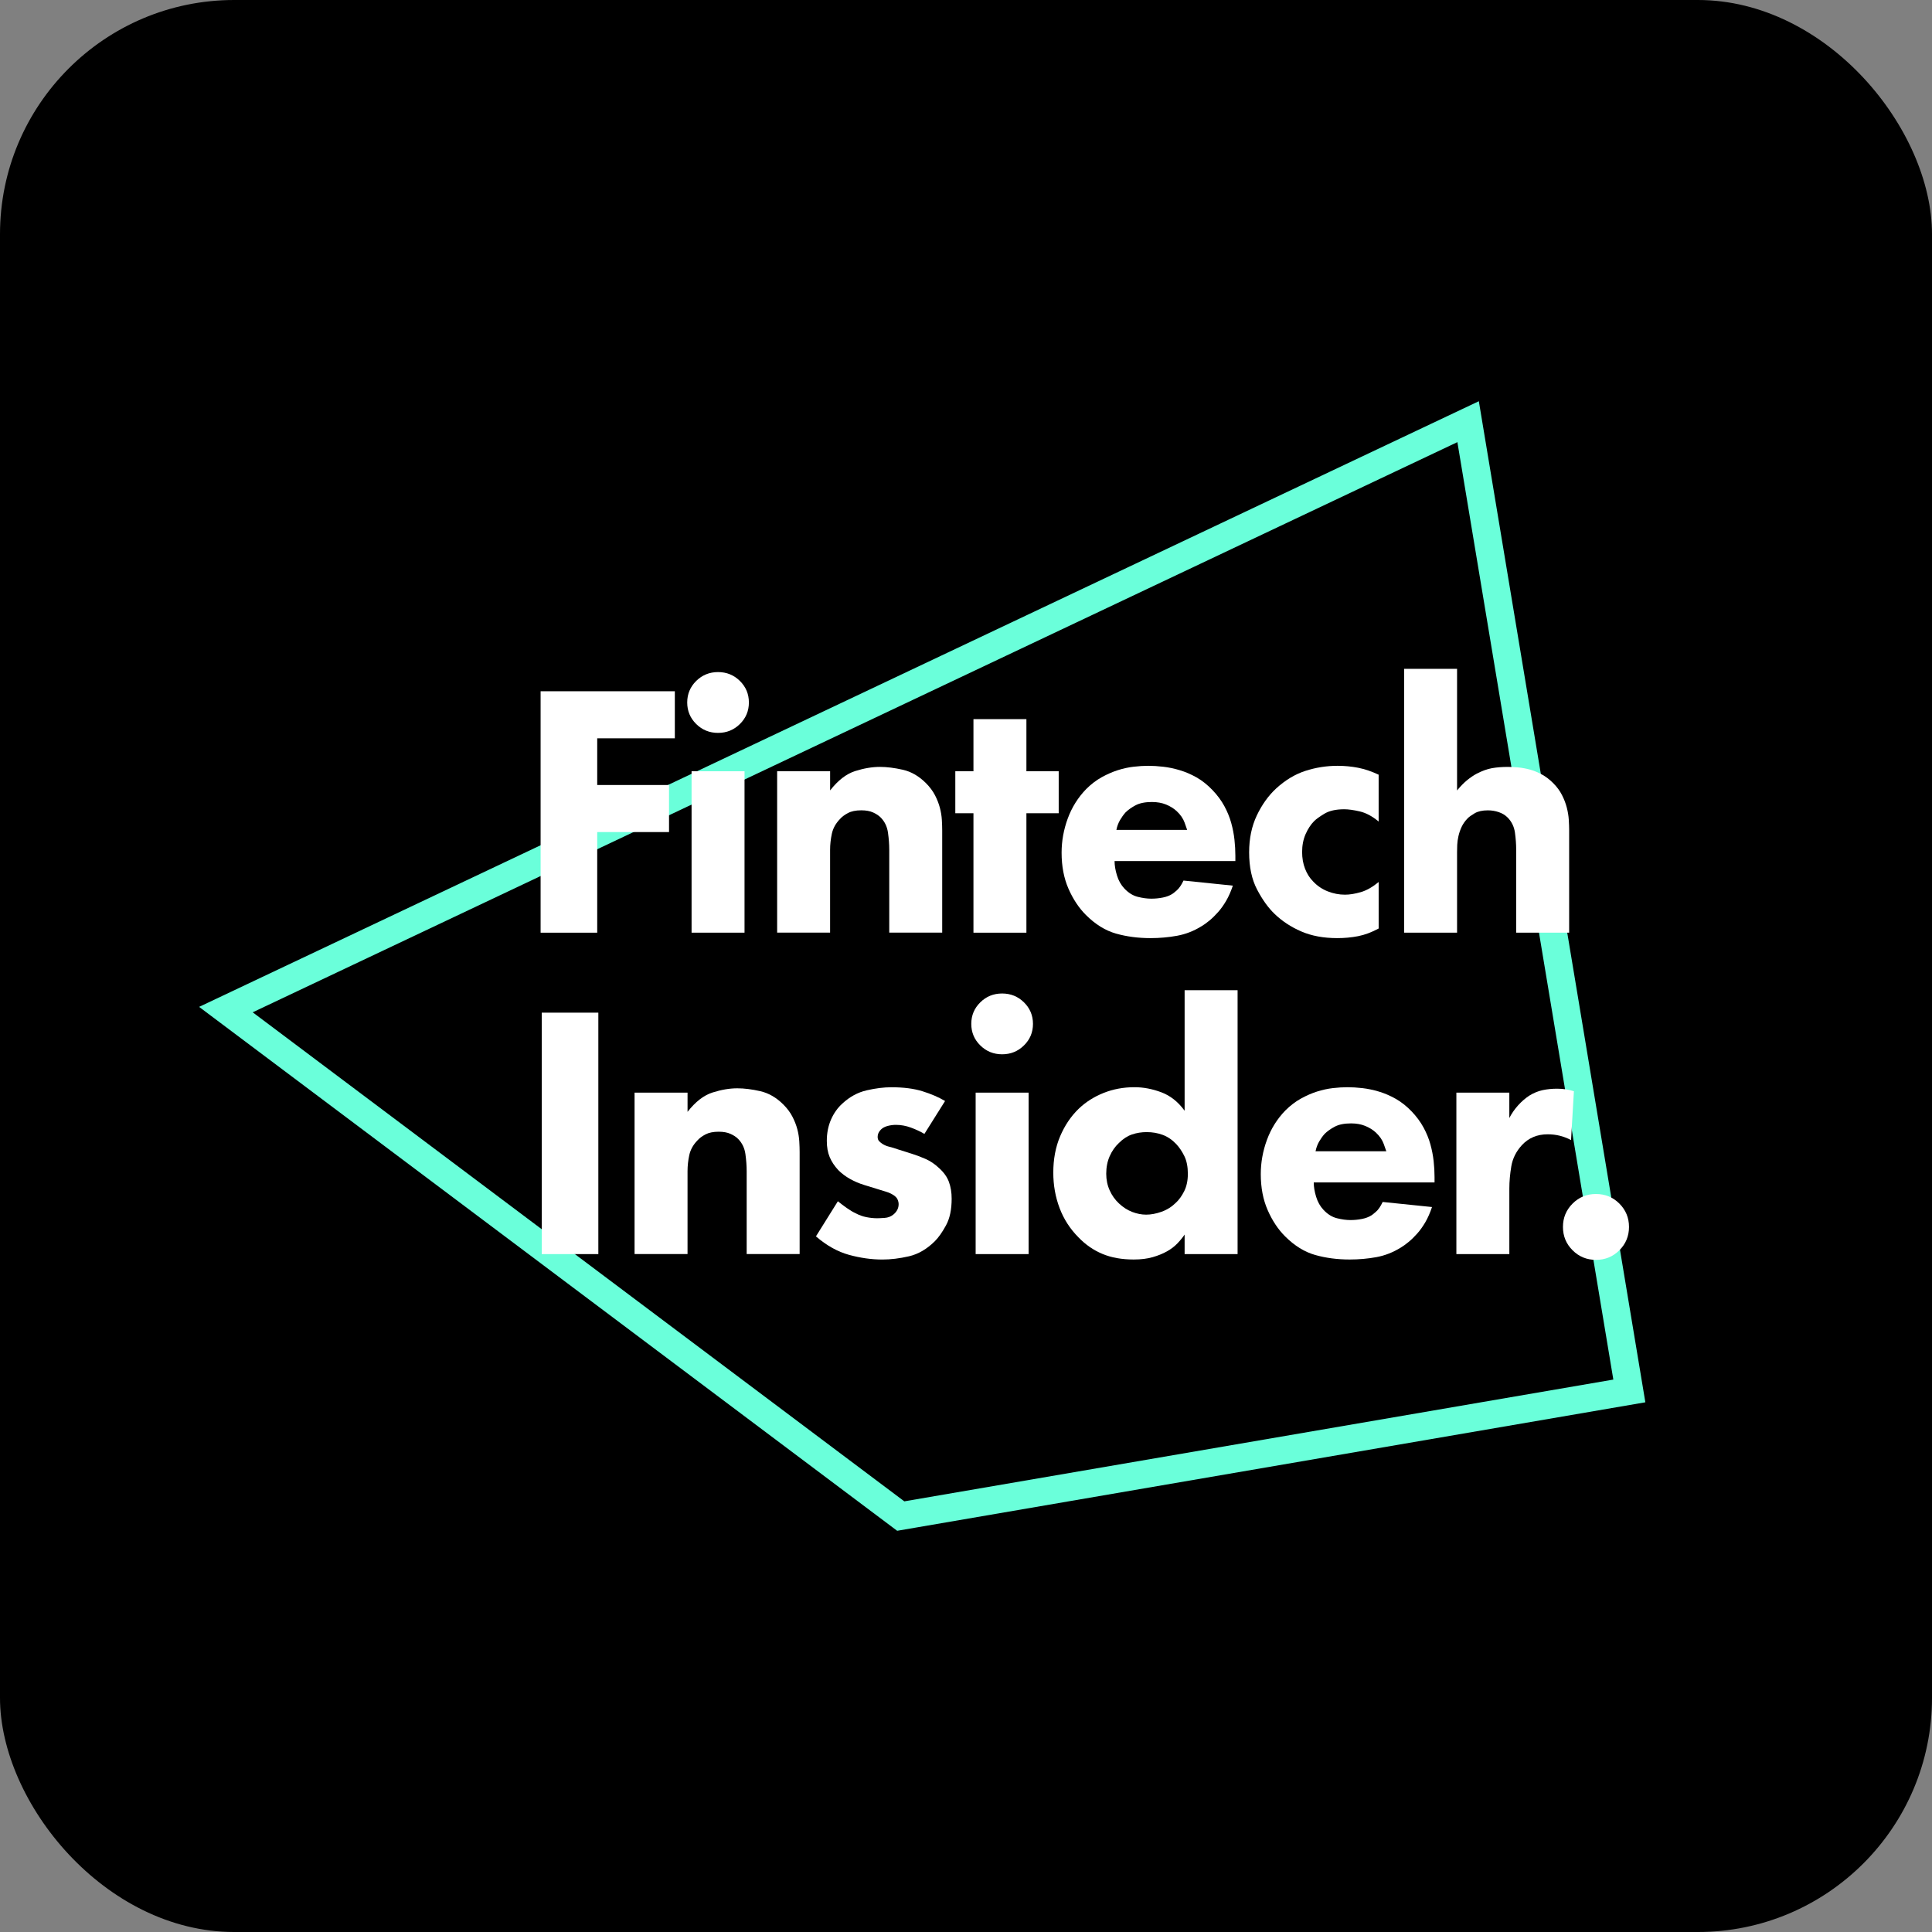
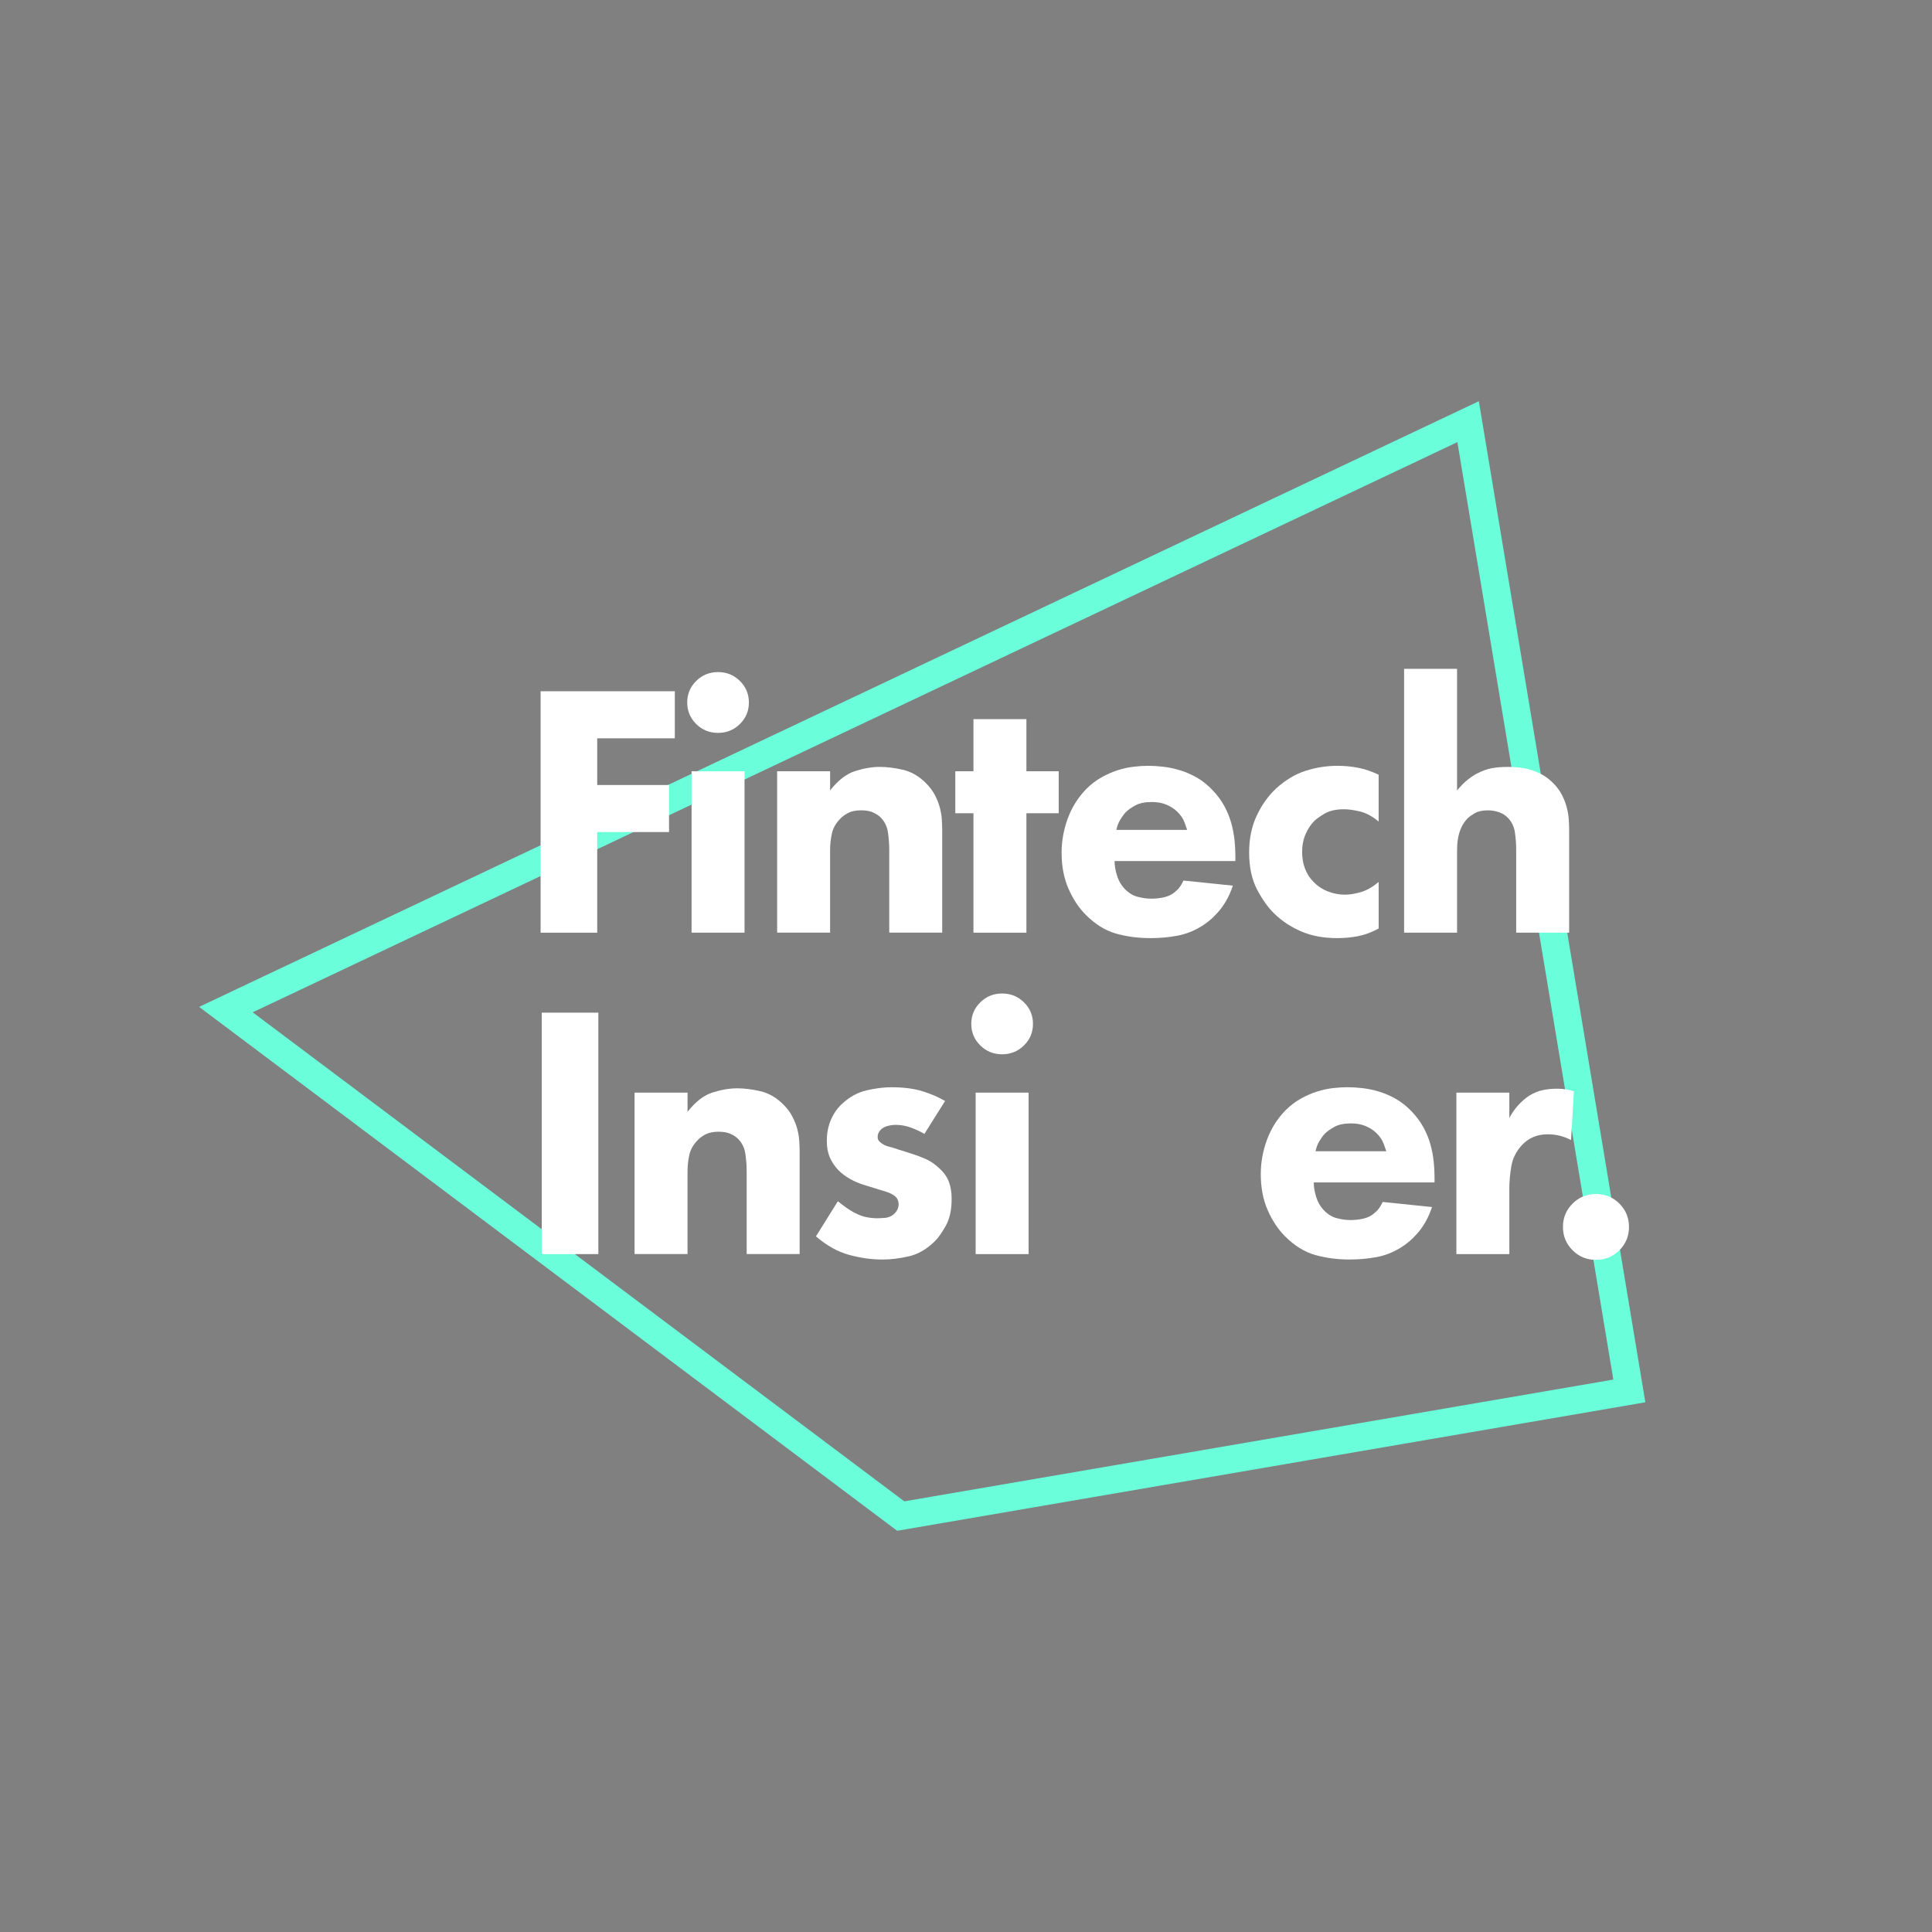
<svg xmlns="http://www.w3.org/2000/svg" width="120" height="120" viewBox="0 0 120 120" fill="none">
  <rect x="0" y="0" width="120" height="120" fill="#808080" stroke="none" />
-   <rect width="120" height="120" rx="14.546" fill="black" />
  <g clip-path="url(#clip0_527_198)">
    <path d="M55.725 95.08L55.426 94.856L12.367 62.539L91.853 24.92L102.196 87.099L55.725 95.08ZM15.695 62.876L56.169 93.251L100.207 85.688L90.521 27.462L15.695 62.876Z" fill="#6AFFDA" />
    <path d="M41.916 45.858H37.094V48.758H41.555V51.681H37.094V57.931H33.578V42.935H41.915V45.858H41.916Z" fill="white" />
    <path d="M42.684 43.633C42.684 43.108 42.87 42.663 43.242 42.295C43.615 41.928 44.067 41.744 44.599 41.744C45.132 41.744 45.584 41.928 45.956 42.295C46.329 42.663 46.515 43.108 46.515 43.633C46.515 44.157 46.329 44.603 45.956 44.97C45.584 45.337 45.132 45.521 44.599 45.521C44.067 45.521 43.615 45.337 43.242 44.97C42.87 44.602 42.684 44.157 42.684 43.633ZM46.244 47.903V57.931H42.955V47.903H46.244Z" fill="white" />
    <path d="M48.271 47.903H51.56V49.094C52.052 48.465 52.571 48.064 53.116 47.892C53.661 47.72 54.172 47.633 54.65 47.633C55.083 47.633 55.56 47.694 56.082 47.812C56.605 47.932 57.083 48.21 57.516 48.645C57.754 48.885 57.941 49.136 58.076 49.397C58.211 49.66 58.311 49.918 58.378 50.173C58.445 50.428 58.486 50.679 58.5 50.926C58.515 51.173 58.522 51.394 58.522 51.589V57.928H55.233V52.78C55.233 52.45 55.207 52.098 55.155 51.723C55.104 51.348 54.953 51.034 54.704 50.779C54.587 50.659 54.429 50.554 54.231 50.464C54.034 50.374 53.788 50.33 53.495 50.33C53.158 50.33 52.883 50.386 52.67 50.499C52.458 50.611 52.293 50.734 52.175 50.869C51.912 51.139 51.742 51.442 51.669 51.779C51.596 52.117 51.559 52.451 51.559 52.78V57.928H48.27V47.901L48.271 47.903Z" fill="white" />
    <path d="M63.752 50.512V57.931H60.463V50.512H59.336V47.904H60.463V44.667H63.752V47.904H65.758V50.512H63.752Z" fill="white" />
    <path d="M76.732 53.48H69.228C69.228 53.749 69.276 54.046 69.375 54.367C69.472 54.69 69.626 54.964 69.837 55.188C70.092 55.458 70.37 55.631 70.671 55.705C70.971 55.78 71.25 55.818 71.505 55.818C71.745 55.818 71.982 55.796 72.214 55.75C72.447 55.705 72.647 55.63 72.812 55.525C72.842 55.511 72.932 55.439 73.082 55.311C73.231 55.184 73.375 54.978 73.51 54.693L76.574 55.008C76.454 55.368 76.315 55.683 76.158 55.952C76 56.222 75.832 56.459 75.65 56.66C75.471 56.862 75.294 57.035 75.121 57.177C74.948 57.32 74.786 57.436 74.637 57.525C74.155 57.825 73.649 58.023 73.115 58.121C72.582 58.219 72.03 58.268 71.459 58.268C70.693 58.268 69.979 58.174 69.318 57.987C68.657 57.8 68.033 57.414 67.447 56.829C67.012 56.395 66.651 55.851 66.365 55.2C66.08 54.547 65.938 53.802 65.938 52.962C65.938 52.243 66.065 51.534 66.32 50.838C66.576 50.142 66.959 49.531 67.47 49.006C67.771 48.706 68.09 48.463 68.428 48.275C68.766 48.088 69.1 47.942 69.43 47.837C69.761 47.732 70.087 47.66 70.41 47.623C70.733 47.585 71.037 47.566 71.323 47.566C71.609 47.566 71.916 47.585 72.247 47.623C72.577 47.66 72.92 47.731 73.272 47.837C73.625 47.942 73.974 48.091 74.32 48.286C74.665 48.482 74.995 48.744 75.311 49.074C75.612 49.389 75.856 49.719 76.044 50.063C76.231 50.408 76.374 50.757 76.472 51.108C76.569 51.461 76.637 51.809 76.675 52.153C76.712 52.499 76.731 52.828 76.731 53.143V53.48H76.732ZM73.736 51.546C73.72 51.501 73.668 51.352 73.578 51.096C73.488 50.841 73.322 50.601 73.082 50.377C72.902 50.212 72.683 50.077 72.428 49.971C72.172 49.867 71.879 49.814 71.549 49.814C71.128 49.814 70.79 49.882 70.535 50.016C70.28 50.151 70.069 50.301 69.904 50.466C69.784 50.601 69.671 50.759 69.566 50.938C69.462 51.118 69.386 51.32 69.341 51.545H73.736V51.546Z" fill="white" />
    <path d="M85.632 51.029C85.238 50.699 84.847 50.489 84.46 50.399C84.073 50.31 83.751 50.265 83.493 50.265C82.978 50.265 82.569 50.357 82.265 50.539C81.962 50.722 81.749 50.874 81.628 50.997C81.415 51.209 81.238 51.481 81.093 51.809C80.949 52.137 80.877 52.506 80.877 52.917C80.877 53.298 80.937 53.646 81.059 53.958C81.18 54.27 81.346 54.533 81.559 54.746C81.816 55.021 82.12 55.227 82.469 55.364C82.817 55.502 83.174 55.57 83.538 55.57C83.826 55.57 84.153 55.518 84.517 55.413C84.881 55.308 85.252 55.097 85.631 54.783V57.671C85.195 57.907 84.771 58.065 84.358 58.147C83.944 58.228 83.512 58.268 83.062 58.268C82.207 58.268 81.458 58.129 80.82 57.852C80.182 57.576 79.629 57.211 79.164 56.761C78.773 56.386 78.412 55.884 78.082 55.255C77.751 54.625 77.586 53.854 77.586 52.939C77.586 52.085 77.744 51.324 78.059 50.657C78.375 49.99 78.772 49.432 79.253 48.983C79.823 48.459 80.432 48.091 81.078 47.881C81.723 47.672 82.392 47.566 83.083 47.566C83.519 47.566 83.943 47.607 84.357 47.687C84.77 47.769 85.194 47.912 85.63 48.118V51.028L85.632 51.029Z" fill="white" />
    <path d="M87.211 41.541H90.501V49.096C90.71 48.841 90.915 48.631 91.116 48.466C91.317 48.301 91.514 48.166 91.709 48.061C92.052 47.881 92.374 47.766 92.672 47.712C92.97 47.66 93.298 47.634 93.656 47.634C93.851 47.634 94.067 47.645 94.306 47.667C94.545 47.69 94.787 47.735 95.033 47.802C95.28 47.87 95.526 47.971 95.772 48.106C96.018 48.24 96.253 48.421 96.477 48.646C96.701 48.871 96.88 49.114 97.015 49.376C97.15 49.638 97.25 49.901 97.317 50.163C97.384 50.425 97.425 50.677 97.44 50.916C97.454 51.156 97.463 51.373 97.463 51.569V57.931H94.173V52.783C94.173 52.438 94.147 52.082 94.096 51.715C94.044 51.347 93.895 51.037 93.645 50.782C93.498 50.632 93.315 50.52 93.094 50.444C92.875 50.369 92.648 50.332 92.413 50.332C92.076 50.332 91.804 50.392 91.599 50.511C91.394 50.631 91.248 50.736 91.16 50.826C90.999 50.991 90.874 51.168 90.786 51.355C90.698 51.542 90.632 51.734 90.588 51.928C90.544 52.123 90.518 52.307 90.511 52.479C90.504 52.651 90.501 52.797 90.501 52.917V57.931H87.211V41.541Z" fill="white" />
    <path d="M37.164 62.898V77.894H33.648V62.898H37.164Z" fill="white" />
    <path d="M39.415 67.867H42.705V69.058C43.197 68.429 43.715 68.028 44.261 67.856C44.806 67.683 45.316 67.597 45.794 67.597C46.228 67.597 46.705 67.657 47.227 67.776C47.749 67.896 48.227 68.174 48.66 68.608C48.899 68.848 49.085 69.099 49.22 69.361C49.355 69.623 49.456 69.882 49.523 70.136C49.59 70.392 49.63 70.643 49.645 70.889C49.66 71.137 49.667 71.358 49.667 71.552V77.892H46.377V72.743C46.377 72.413 46.351 72.061 46.3 71.687C46.249 71.312 46.098 70.998 45.849 70.743C45.732 70.623 45.574 70.517 45.376 70.428C45.178 70.338 44.932 70.293 44.639 70.293C44.302 70.293 44.027 70.35 43.815 70.462C43.602 70.575 43.437 70.698 43.32 70.833C43.056 71.102 42.887 71.406 42.813 71.743C42.74 72.08 42.704 72.414 42.704 72.743V77.892H39.414V67.865L39.415 67.867Z" fill="white" />
    <path d="M57.42 70.43C57.165 70.28 56.882 70.149 56.575 70.036C56.267 69.923 55.955 69.867 55.639 69.867C55.474 69.867 55.304 69.89 55.132 69.935C54.959 69.98 54.82 70.055 54.715 70.16C54.58 70.295 54.512 70.445 54.512 70.61C54.512 70.73 54.546 70.823 54.614 70.891C54.682 70.959 54.753 71.015 54.828 71.06C54.949 71.135 55.088 71.192 55.245 71.229C55.403 71.267 55.586 71.323 55.797 71.398L56.653 71.668C56.939 71.758 57.223 71.866 57.509 71.993C57.795 72.121 58.065 72.305 58.32 72.545C58.62 72.814 58.827 73.103 58.939 73.41C59.052 73.717 59.109 74.066 59.109 74.455C59.109 75.13 58.992 75.681 58.759 76.108C58.526 76.535 58.297 76.86 58.072 77.086C57.576 77.581 57.039 77.895 56.461 78.03C55.882 78.164 55.33 78.232 54.804 78.232C54.128 78.232 53.437 78.134 52.73 77.94C52.024 77.745 51.341 77.363 50.68 76.793L52.042 74.612C52.206 74.746 52.388 74.885 52.589 75.027C52.79 75.17 52.973 75.278 53.136 75.353C53.359 75.473 53.586 75.555 53.818 75.6C54.049 75.645 54.269 75.668 54.477 75.668C54.58 75.668 54.737 75.661 54.946 75.646C55.154 75.632 55.333 75.564 55.481 75.444C55.704 75.264 55.816 75.047 55.816 74.791C55.816 74.701 55.794 74.604 55.749 74.499C55.704 74.395 55.608 74.296 55.459 74.207C55.34 74.132 55.206 74.072 55.057 74.027C54.909 73.982 54.715 73.923 54.478 73.848L53.674 73.6C53.377 73.51 53.086 73.386 52.805 73.23C52.522 73.072 52.276 72.888 52.069 72.678C51.831 72.424 51.653 72.154 51.533 71.869C51.414 71.584 51.355 71.247 51.355 70.858C51.355 70.379 51.441 69.94 51.614 69.542C51.787 69.146 52.023 68.812 52.323 68.542C52.774 68.123 53.278 67.849 53.833 67.722C54.389 67.594 54.9 67.531 55.365 67.531C56.116 67.531 56.759 67.613 57.291 67.778C57.825 67.943 58.294 68.145 58.7 68.385L57.415 70.431L57.42 70.43Z" fill="white" />
    <path d="M60.328 63.595C60.328 63.071 60.514 62.625 60.887 62.258C61.259 61.89 61.711 61.708 62.244 61.708C62.776 61.708 63.228 61.891 63.601 62.258C63.974 62.625 64.16 63.071 64.16 63.595C64.16 64.119 63.974 64.566 63.601 64.932C63.228 65.3 62.776 65.484 62.244 65.484C61.711 65.484 61.259 65.3 60.887 64.932C60.514 64.565 60.328 64.119 60.328 63.595ZM63.889 67.867V77.894H60.599V67.867H63.889Z" fill="white" />
-     <path d="M76.869 77.894H73.579V76.68C73.46 76.859 73.31 77.043 73.131 77.23C72.951 77.418 72.736 77.583 72.481 77.725C72.227 77.868 71.932 77.987 71.596 78.084C71.26 78.181 70.868 78.23 70.42 78.23C69.673 78.23 69.023 78.114 68.47 77.881C67.917 77.65 67.424 77.308 66.99 76.858C66.467 76.334 66.075 75.727 65.814 75.038C65.553 74.349 65.422 73.614 65.422 72.834C65.422 71.995 65.564 71.242 65.848 70.575C66.131 69.908 66.512 69.342 66.99 68.877C67.424 68.458 67.939 68.128 68.537 67.888C69.134 67.648 69.777 67.528 70.464 67.528C71.016 67.528 71.573 67.634 72.133 67.844C72.693 68.054 73.175 68.436 73.579 68.99V61.503H76.869V77.893V77.894ZM71.234 70.317C70.903 70.317 70.596 70.366 70.31 70.463C70.025 70.561 69.755 70.737 69.499 70.991C69.259 71.217 69.067 71.49 68.925 71.812C68.782 72.134 68.71 72.498 68.71 72.903C68.71 73.278 68.782 73.622 68.925 73.937C69.067 74.253 69.259 74.522 69.499 74.746C69.755 74.987 70.029 75.162 70.322 75.275C70.615 75.387 70.903 75.444 71.189 75.444C71.49 75.444 71.809 75.384 72.147 75.264C72.484 75.144 72.781 74.957 73.037 74.703C73.232 74.523 73.405 74.283 73.555 73.983C73.704 73.684 73.78 73.323 73.78 72.904C73.78 72.484 73.709 72.106 73.565 71.813C73.422 71.521 73.254 71.27 73.058 71.06C72.803 70.791 72.52 70.6 72.213 70.487C71.905 70.374 71.577 70.318 71.232 70.318L71.234 70.317Z" fill="white" />
    <path d="M89.103 73.442H81.599C81.599 73.712 81.647 74.008 81.746 74.33C81.843 74.653 81.997 74.926 82.208 75.15C82.463 75.421 82.741 75.593 83.042 75.667C83.342 75.742 83.621 75.78 83.876 75.78C84.116 75.78 84.353 75.758 84.585 75.712C84.818 75.667 85.018 75.592 85.183 75.488C85.213 75.473 85.303 75.401 85.453 75.274C85.603 75.146 85.746 74.941 85.881 74.656L88.945 74.971C88.825 75.33 88.686 75.645 88.529 75.915C88.371 76.184 88.203 76.421 88.022 76.622C87.842 76.825 87.665 76.997 87.492 77.139C87.32 77.282 87.157 77.398 87.008 77.488C86.526 77.787 86.02 77.986 85.486 78.084C84.953 78.181 84.401 78.23 83.83 78.23C83.064 78.23 82.35 78.136 81.689 77.949C81.028 77.762 80.404 77.376 79.818 76.791C79.383 76.357 79.022 75.813 78.737 75.162C78.451 74.51 78.309 73.764 78.309 72.925C78.309 72.206 78.436 71.497 78.692 70.8C78.947 70.103 79.33 69.493 79.841 68.968C80.142 68.669 80.461 68.425 80.799 68.237C81.137 68.05 81.471 67.904 81.801 67.799C82.132 67.695 82.458 67.623 82.782 67.585C83.104 67.547 83.408 67.529 83.694 67.529C83.98 67.529 84.287 67.547 84.618 67.585C84.948 67.623 85.291 67.694 85.643 67.799C85.996 67.904 86.345 68.054 86.691 68.249C87.036 68.444 87.367 68.706 87.683 69.036C87.983 69.35 88.227 69.681 88.415 70.026C88.602 70.37 88.746 70.719 88.843 71.071C88.94 71.424 89.008 71.771 89.046 72.116C89.084 72.461 89.102 72.79 89.102 73.105V73.442H89.103ZM86.106 71.508C86.09 71.463 86.038 71.314 85.948 71.058C85.858 70.803 85.692 70.563 85.452 70.339C85.272 70.174 85.053 70.039 84.798 69.934C84.543 69.829 84.25 69.776 83.919 69.776C83.498 69.776 83.16 69.844 82.905 69.979C82.65 70.113 82.439 70.264 82.274 70.429C82.154 70.563 82.041 70.721 81.936 70.9C81.832 71.08 81.756 71.283 81.711 71.507H86.106V71.508Z" fill="white" />
    <path d="M90.457 67.867H93.747V69.441C93.895 69.156 94.077 68.894 94.293 68.654C94.508 68.415 94.742 68.212 94.995 68.047C95.262 67.882 95.537 67.771 95.819 67.71C96.102 67.651 96.399 67.621 96.711 67.621C97.082 67.621 97.432 67.673 97.758 67.778L97.58 70.813C97.135 70.573 96.651 70.453 96.132 70.453C95.478 70.453 94.944 70.678 94.527 71.127C94.17 71.517 93.952 71.956 93.87 72.442C93.788 72.93 93.748 73.39 93.748 73.825V77.894H90.458V67.867H90.457Z" fill="white" />
    <path d="M97.078 76.207C97.078 75.638 97.277 75.155 97.676 74.757C98.073 74.36 98.558 74.161 99.129 74.161C99.7 74.161 100.185 74.36 100.582 74.757C100.98 75.155 101.18 75.638 101.18 76.207C101.18 76.776 100.981 77.26 100.582 77.657C100.184 78.054 99.699 78.253 99.129 78.253C98.559 78.253 98.073 78.055 97.676 77.657C97.277 77.26 97.078 76.777 97.078 76.207Z" fill="white" />
  </g>
  <defs>
    <clipPath id="clip0_527_198">
      <rect width="95.633" height="70.161" fill="white" transform="translate(12.367 24.92)" />
    </clipPath>
  </defs>
</svg>